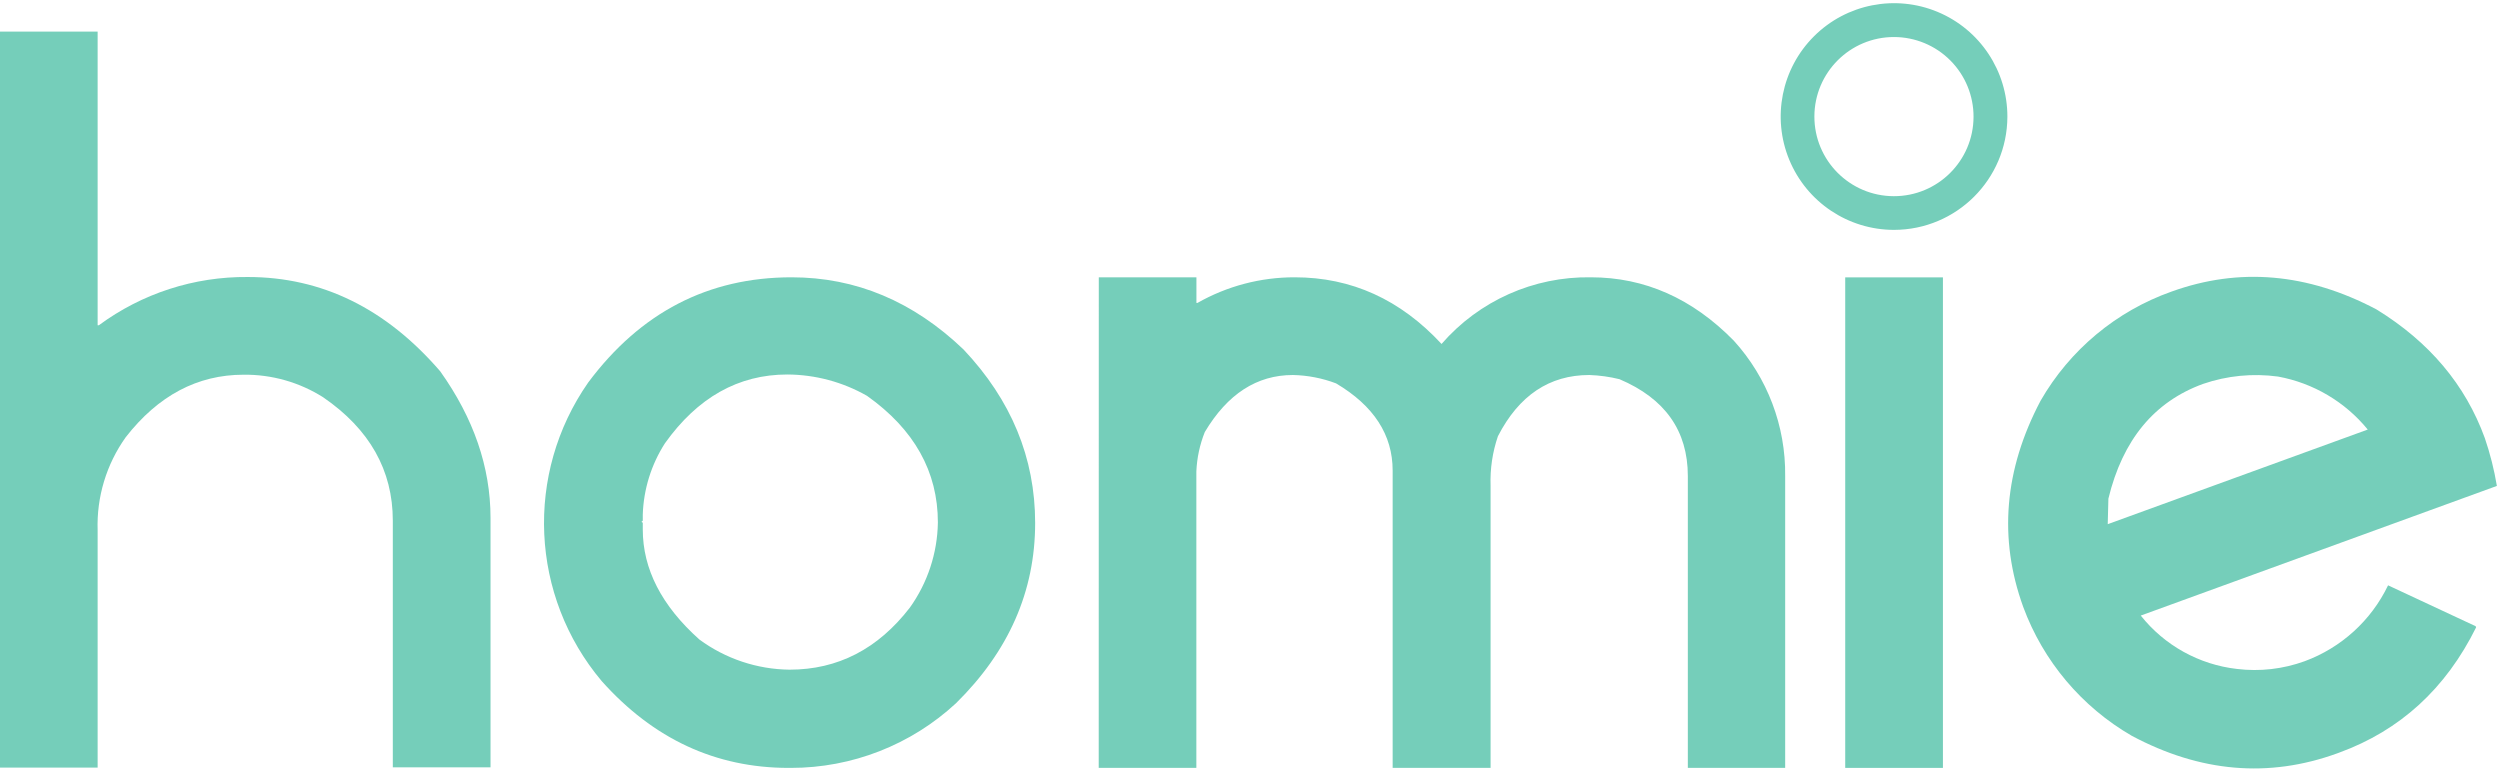
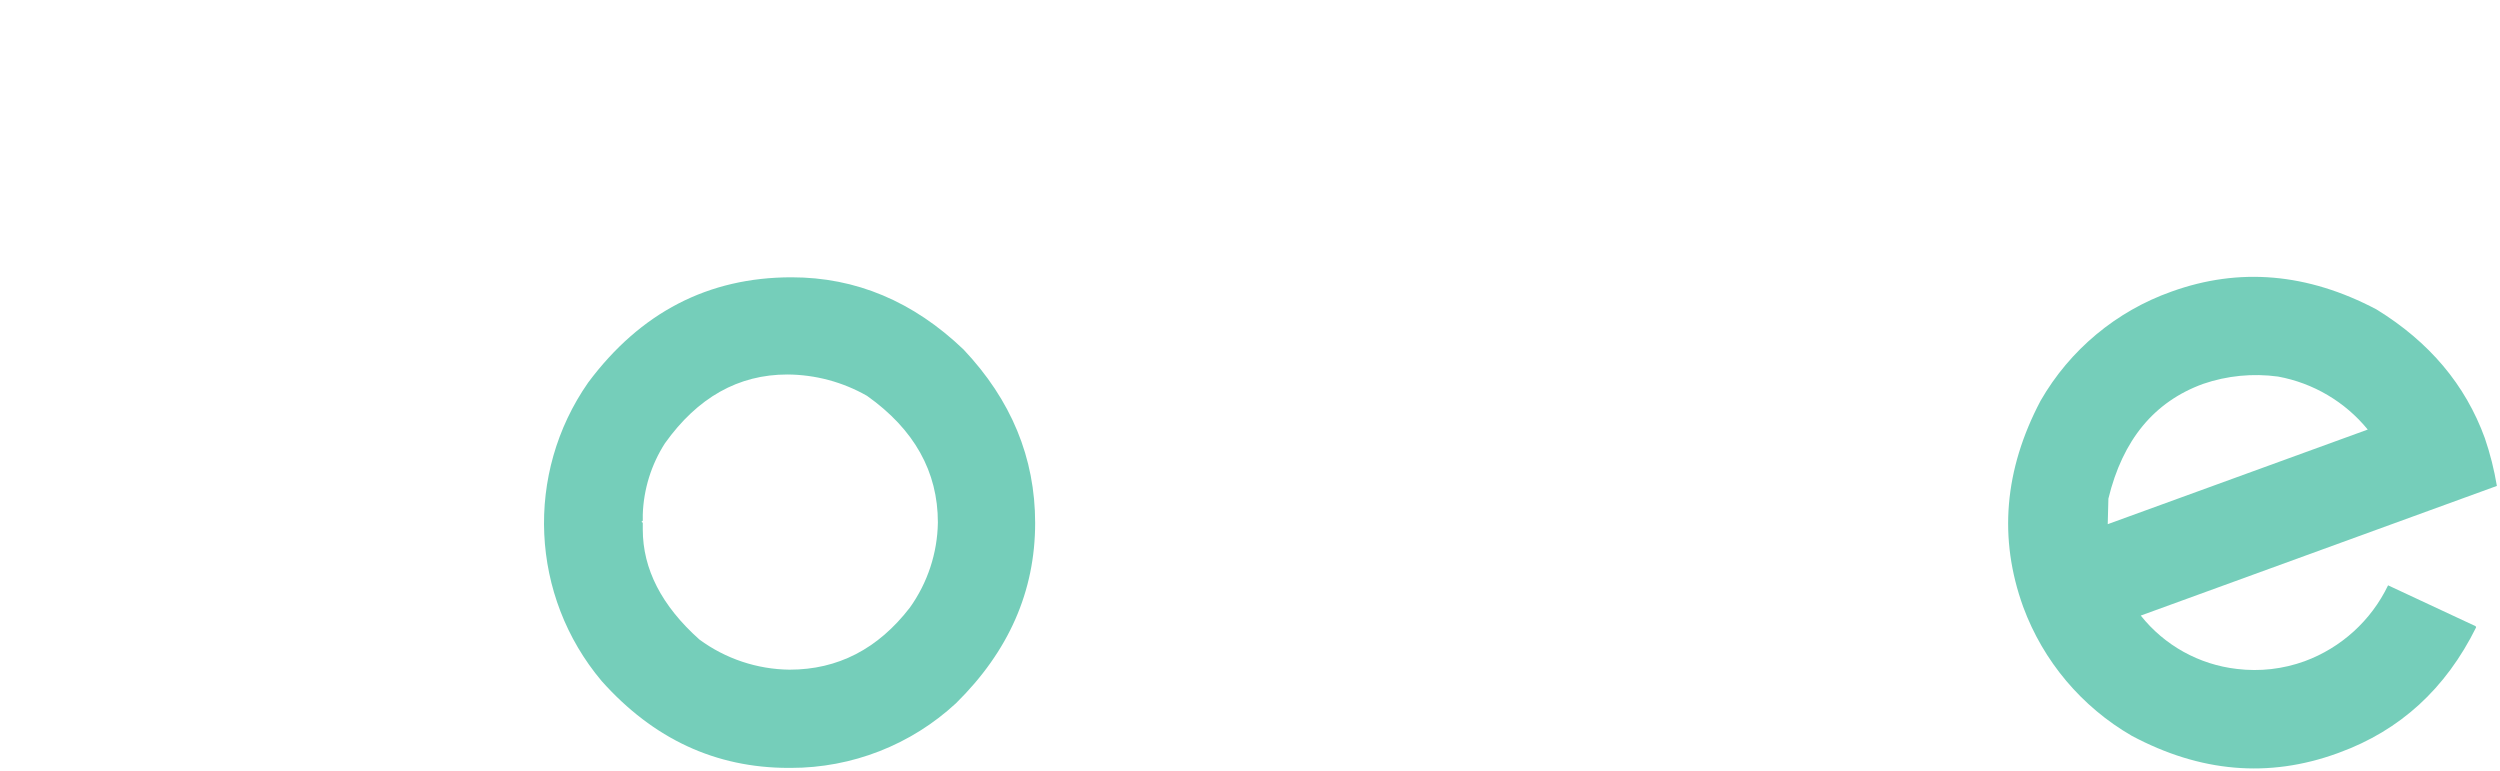
<svg xmlns="http://www.w3.org/2000/svg" width="613px" height="189px" viewBox="0 0 613 189" version="1.1">
  <title>Homie_logo_final_081220_inversed</title>
  <defs>
    <filter id="filter-1">
      <feColorMatrix in="SourceGraphic" type="matrix" values="0 0 0 0 1 0 0 0 0 1 0 0 0 0 1 0 0 0 1 0" />
    </filter>
  </defs>
  <g id="Page-1" stroke="none" stroke-width="1" fill="none" fill-rule="evenodd">
    <g id="Homie_logo_final_081220_inversed" transform="translate(-535, -473)" filter="url(#filter-1)">
      <g transform="translate(535, 473)">
-         <path d="M0,7.748 L23.94,7.748 L23.94,79.748 L24.246,79.748 C34.81,71.952 47.622,67.801 60.75,67.922 C78.918,67.922 94.65,75.632 107.946,91.052 C116.154,102.572 120.264,114.536 120.276,126.944 L120.276,188.144 L96.318,188.144 L96.318,127.664 C96.318,115.316 90.63,105.236 79.254,97.424 C73.417,93.727 66.633,91.802 59.724,91.88 C48.42,91.88 38.79,96.986 30.834,107.198 C26.092,113.843 23.669,121.863 23.94,130.022 L23.94,188.216 L0,188.216 L0,7.748 Z" id="Path" fill="#75CEBA" fill-rule="nonzero" />
        <path d="M194.094,67.994 C209.862,67.994 223.914,73.892 236.25,85.688 C247.962,98.084 253.818,112.268 253.818,128.24 C253.818,144.968 247.344,159.704 234.396,172.448 C223.376,182.645 208.91,188.303 193.896,188.288 L193.374,188.288 C175.482,188.288 160.2,181.19 147.528,166.994 C129.995,146.156 128.637,116.142 144.216,93.806 C157.044,76.598 173.67,67.994 194.094,67.994 Z M157.608,126.188 L157.608,127.664 L157.284,127.97 L157.608,128.168 L157.608,129.806 C157.608,139.538 162.234,148.538 171.486,156.806 C177.898,161.526 185.629,164.113 193.59,164.204 C205.434,164.204 215.268,159.134 223.092,148.994 C227.455,142.896 229.854,135.612 229.968,128.114 C229.968,115.634 224.178,105.284 212.598,97.064 C206.648,93.666 199.92,91.862 193.068,91.826 C181.068,91.826 171.06,97.448 163.044,108.692 C159.684,113.926 157.806,119.972 157.608,126.188 L157.608,126.188 Z" id="Shape" fill="#75CEBA" fill-rule="nonzero" />
-         <path d="M269.424,67.994 L293.364,67.994 L293.364,74.276 L293.616,74.276 C300.885,70.145 309.105,67.98 317.466,67.994 C331.374,67.994 343.374,73.442 353.466,84.338 C362.657,73.75 376.059,67.767 390.078,67.994 C403.278,67.994 414.96,73.172 425.124,83.528 C433.37,92.6 437.873,104.461 437.724,116.72 L437.724,188.288 L413.856,188.288 L413.856,116.72 C413.856,105.632 408.27,97.718 397.098,92.978 C394.674,92.38 392.195,92.037 389.7,91.952 C379.908,91.952 372.438,96.956 367.29,106.964 C365.959,110.865 365.349,114.976 365.49,119.096 L365.49,188.288 L341.478,188.288 L341.478,115.388 C341.478,106.616 336.852,99.488 327.6,94.004 C324.215,92.721 320.635,92.027 317.016,91.952 C308.172,91.952 300.972,96.614 295.416,105.938 C294.187,109.02 293.487,112.288 293.346,115.604 L293.346,188.288 L269.406,188.288 L269.424,67.994 Z" id="Path" fill="#75CEBA" fill-rule="nonzero" />
-         <rect id="Rectangle" fill="#75CEBA" fill-rule="nonzero" x="452.448" y="68.012" width="23.958" height="120.276" />
        <path d="M532.44,71.504 C549.06,65.504 565.812,66.956 582.696,75.86 C595.668,83.828 604.53,94.352 609.282,107.432 C610.586,111.25 611.574,115.17 612.234,119.15 L524.916,150.938 C530.728,158.257 539.211,162.964 548.496,164.024 C554.1,164.709 559.786,164.062 565.092,162.134 C574.072,158.824 581.412,152.149 585.558,143.522 L607.032,153.548 L607.14,153.836 C599.7,168.86 588.51,179.096 573.57,184.544 L573.084,184.724 C556.284,190.82 539.484,189.38 522.684,180.404 C510.415,173.298 501.012,162.132 496.098,148.832 C490.014,132.032 491.43,115.178 500.346,98.27 C507.507,85.803 518.89,76.31 532.44,71.504 L532.44,71.504 Z M516.816,128.528 L580.572,105.326 C575.011,98.517 567.207,93.91 558.558,92.33 C552.381,91.492 546.094,92.108 540.198,94.13 C528.21,98.486 520.47,107.864 516.978,122.264 L516.816,128.528 Z" id="Shape" fill="#75CEBA" fill-rule="nonzero" />
-         <path d="M464.418,56.366 C453.169,56.366 443.029,49.585 438.733,39.189 C434.437,28.792 436.831,16.832 444.798,8.89 C452.765,0.949 464.734,-1.407 475.116,2.923 C485.498,7.254 492.246,17.415 492.21,28.664 C492.141,43.97 479.724,56.346 464.418,56.366 L464.418,56.366 Z M464.418,9.08 C453.649,9.07 444.908,17.787 444.888,28.556 C444.868,39.325 453.577,48.074 464.346,48.104 C475.115,48.134 483.872,39.433 483.912,28.664 C483.931,23.48 481.886,18.501 478.229,14.827 C474.572,11.152 469.602,9.085 464.418,9.08 L464.418,9.08 Z" id="Shape" fill="#75CEBA" fill-rule="nonzero" />
      </g>
    </g>
  </g>
</svg>